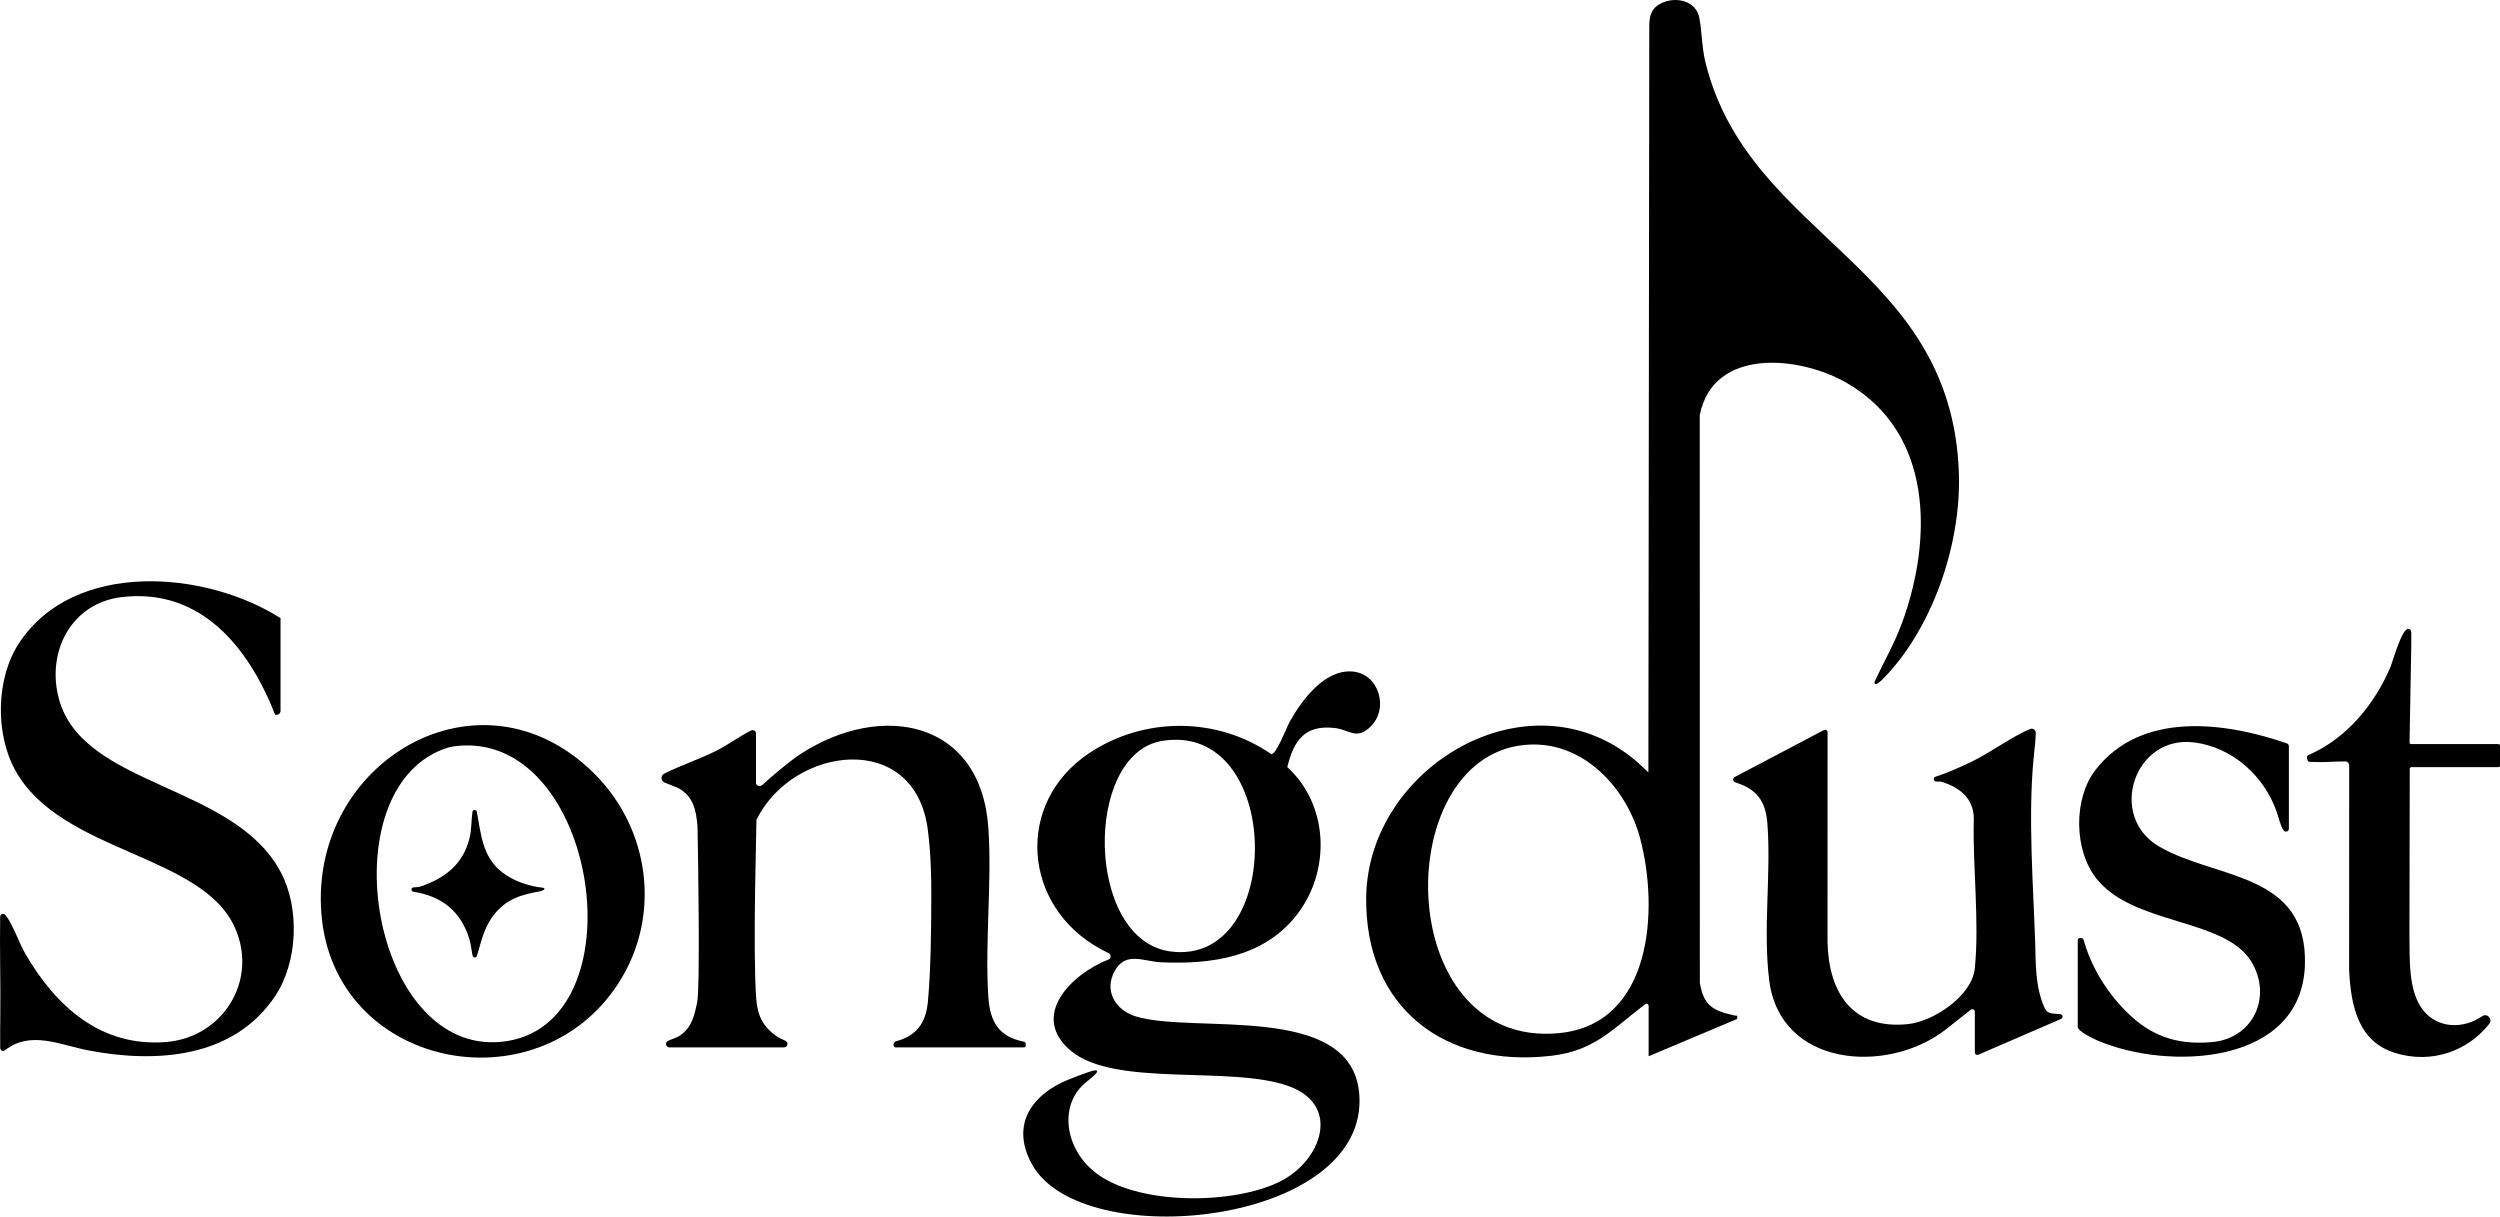
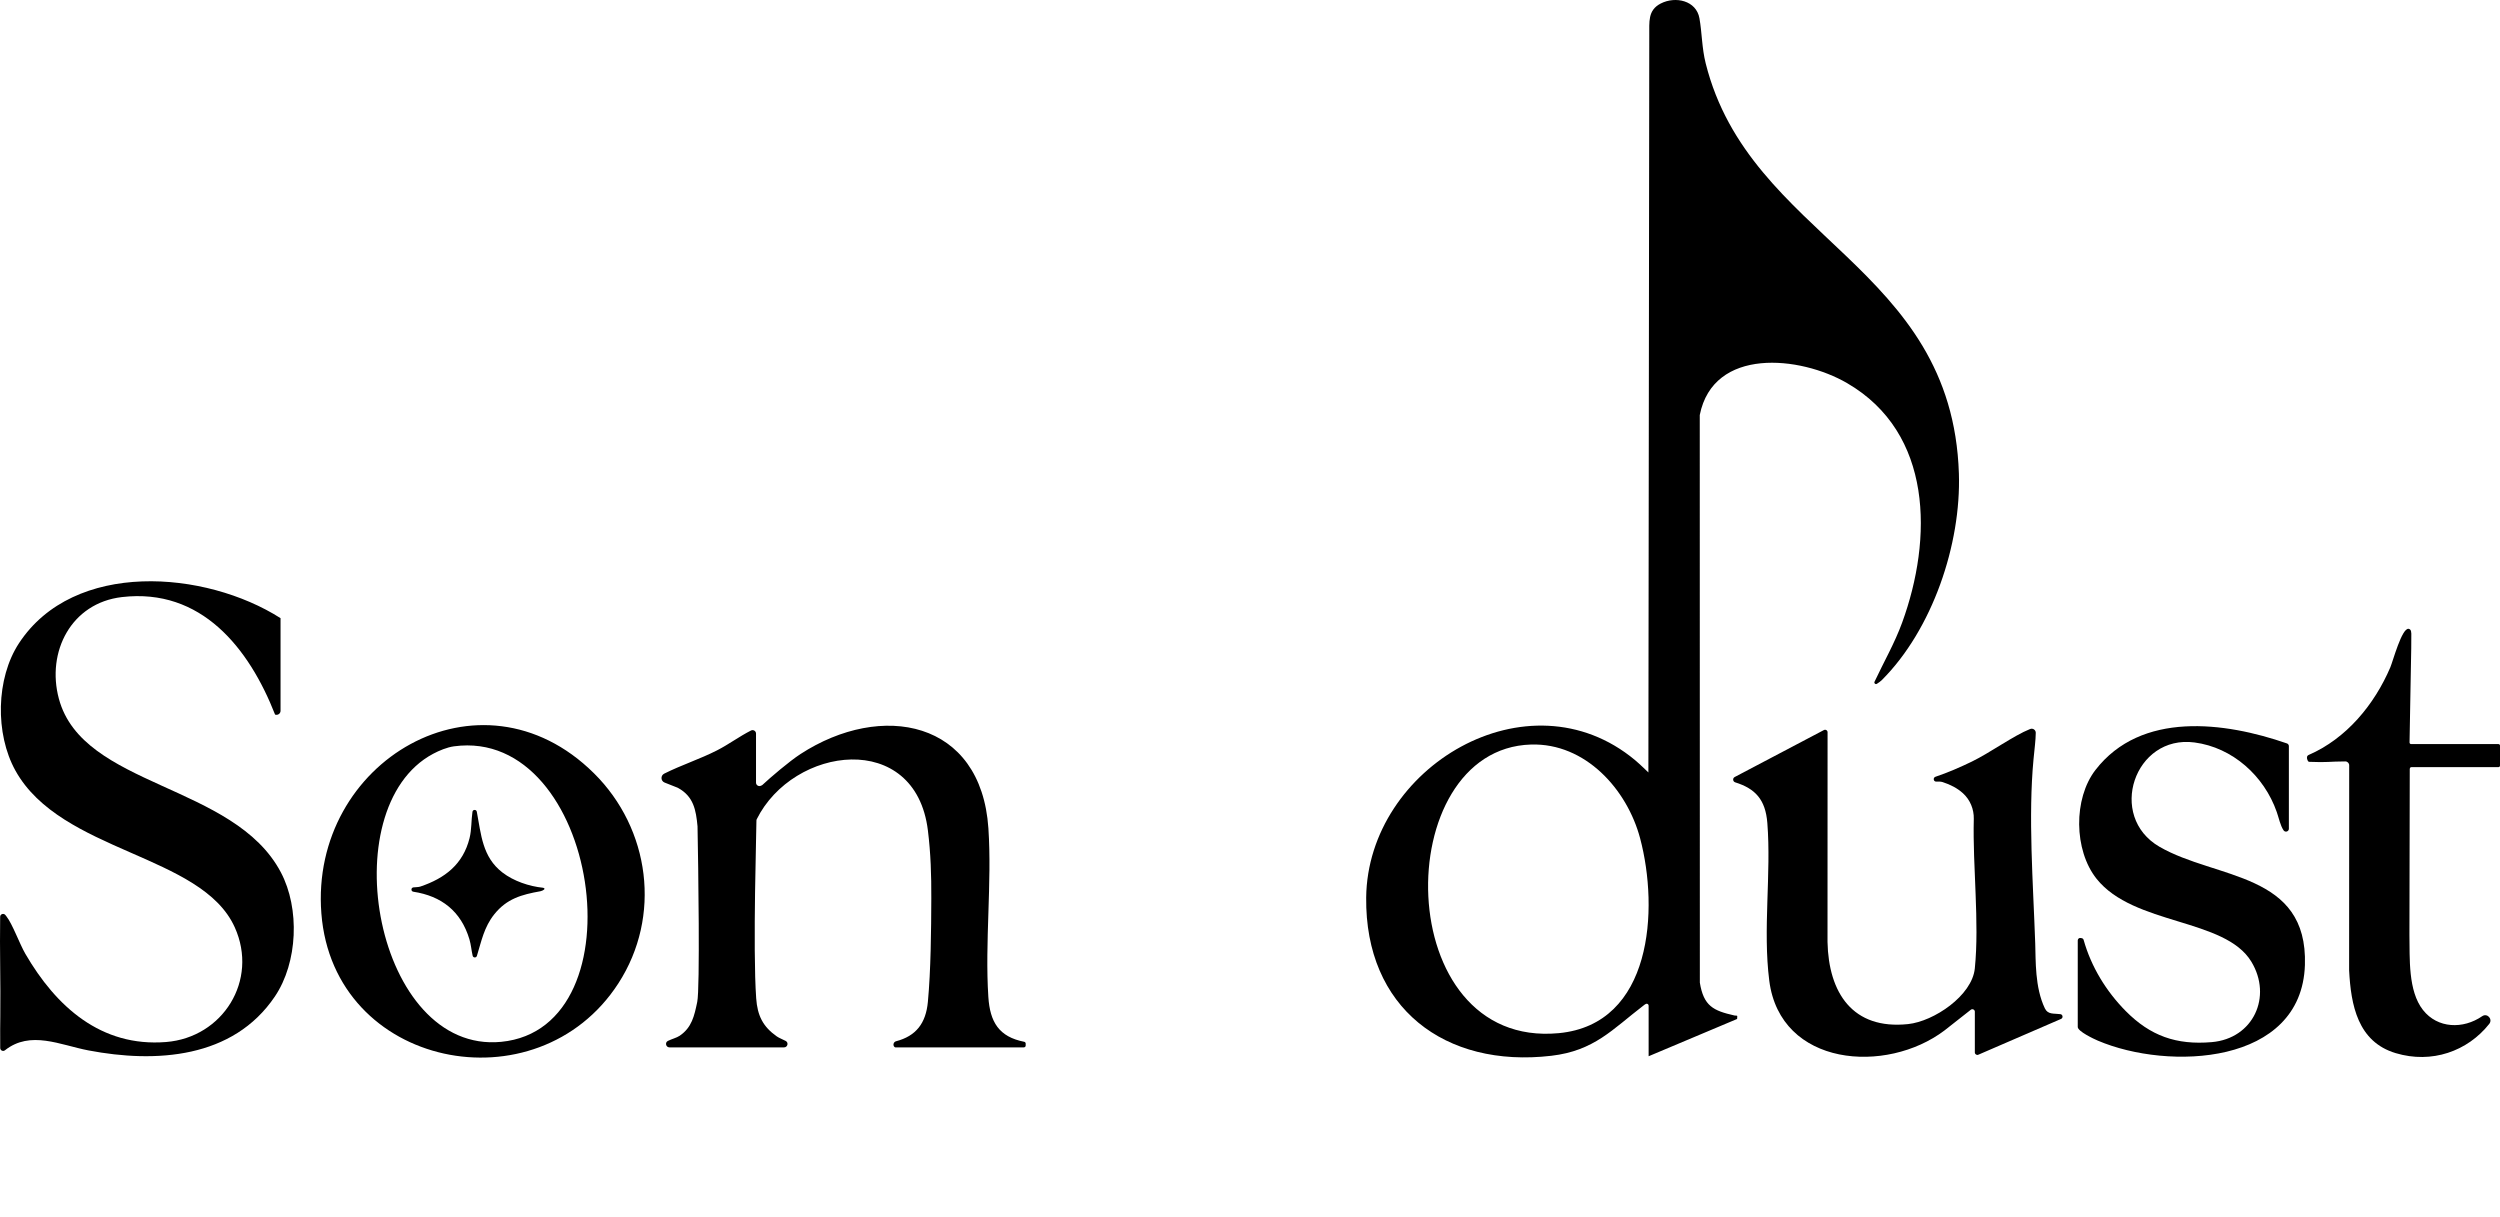
<svg xmlns="http://www.w3.org/2000/svg" id="Layer_2" data-name="Layer 2" viewBox="0 0 915.81 445.642">
  <g>
-     <path d="M604.169,12.992c.051-4.917-.627-9.228,4.191-11.703,5.438-2.793,13.033-1.071,14.184,5.391.949,5.328.872,10.874,2.296,16.546,16.149,64.301,90.284,73.905,92.751,150.267.835,25.842-9.657,57.094-28.284,75.691-.44.439-1.086.87-1.749,1.305-.502.33-1.13-.207-.875-.751,3.391-7.234,7.357-14.096,10.114-21.652,11.223-30.764,11.3-69.456-20.147-87.732-17.246-10.023-49.001-13.275-53.989,11.671l.032,207.943c1.389,8.579,4.937,10.282,12.678,12.029,1.003.226,1.137-.446.972,1.277l-32.413,13.653v-18.537c0-.501-.516-.85-.975-.647-.376.166-.573.351-.98.663-11.321,8.667-17.945,16.514-33.713,18.355-38.993,4.554-68.252-17.61-67.799-57.992.535-47.752,59.427-82.858,98.488-50.321,1.893,1.577,4.89,4.526,4.89,4.526M560.848,272.739c-52.075,1.554-51.614,111.585,10.171,105.73,34.303-3.251,36.697-45.384,29.802-71.351-4.774-17.98-20.062-34.973-39.972-34.379Z" />
+     <path d="M604.169,12.992c.051-4.917-.627-9.228,4.191-11.703,5.438-2.793,13.033-1.071,14.184,5.391.949,5.328.872,10.874,2.296,16.546,16.149,64.301,90.284,73.905,92.751,150.267.835,25.842-9.657,57.094-28.284,75.691-.44.439-1.086.87-1.749,1.305-.502.33-1.13-.207-.875-.751,3.391-7.234,7.357-14.096,10.114-21.652,11.223-30.764,11.3-69.456-20.147-87.732-17.246-10.023-49.001-13.275-53.989,11.671l.032,207.943c1.389,8.579,4.937,10.282,12.678,12.029,1.003.226,1.137-.446.972,1.277l-32.413,13.653v-18.537c0-.501-.516-.85-.975-.647-.376.166-.573.351-.98.663-11.321,8.667-17.945,16.514-33.713,18.355-38.993,4.554-68.252-17.61-67.799-57.992.535-47.752,59.427-82.858,98.488-50.321,1.893,1.577,4.89,4.526,4.89,4.526M560.848,272.739c-52.075,1.554-51.614,111.585,10.171,105.73,34.303-3.251,36.697-45.384,29.802-71.351-4.774-17.98-20.062-34.973-39.972-34.379" />
    <g>
      <path d="M723.434,370.619c0-.764-.881-1.192-1.482-.72l-9.611,7.561c-21.318,16.169-60.194,13.343-64.216-18.227-2.387-18.734.765-39.111-.707-57.766-.678-8.59-4.442-12.583-11.759-14.872-.908-.284-1.038-1.51-.196-1.953l32.679-17.204c.61-.321,1.342.121,1.342.81l-.02,76.798c.383,18.642,9.193,32.252,29.518,30.105,9.439-.998,23.44-10.397,24.444-20.393,1.717-17.096-.818-37.093-.376-54.752.089-3.557-1.336-7.028-3.972-9.418-2.049-1.858-4.631-3.187-7.415-4.075-.741-.236-1.52-.231-2.296-.18-1.122.072-1.36-1.448-.359-1.781,4.495-1.495,9.148-3.533,13.353-5.572,6.596-3.199,15.319-9.53,21.253-11.889.026-.01.052-.021.077-.031.991-.4,2.075.331,2.06,1.399-.039,2.845-.454,5.793-.811,9.571-1.996,21.09-.167,45.156.617,67.614.216,6.203-.165,16.039,3.532,23.757,1.127,2.353,3.313,1.786,5.686,2.112.916.126,1.084,1.383.236,1.75l-30.299,13.11c-.605.262-1.279-.182-1.279-.84v-14.913Z" />
      <path d="M838.468,273.331v30.257c0,1.052-1.361,1.451-1.945.576-1.204-1.804-1.698-4.433-2.487-6.689-4.638-13.28-16.216-23.653-30.12-25.493-22.054-2.919-32.099,27.073-12.842,38.21,20.764,12.008,54.375,9.245,53.271,43.31-1.192,36.76-50.03,38.736-75.869,27.704-1.511-.645-7.348-3.402-7.348-4.999v-31.719c0-.566.515-.993,1.071-.887l.392.074c.335.064.601.311.692.639,2.748,9.819,8.278,18.84,15.415,26.05,9.009,9.101,18.556,12.502,31.521,11.389,15.237-1.308,22.263-16.672,14.495-29.48-9.719-16.025-43.066-13.234-56.706-30.372-8.312-10.443-8.534-29.335-.365-39.884,16.694-21.557,47.236-17.63,70.118-9.684.425.148.706.55.706 1Z" />
    </g>
    <path d="M882.631,342.447c.162,8.551-.551,20.513,4.962,27.531,5.373,6.839,14.727,7.069,21.674,2.289h0c1.844-1.287,3.995,1.055,2.597,2.816-7.988,10.058-21.058,14.656-34.244,10.711-13.924-4.166-16.432-17.601-17.082-30.352l.026-75.103c0-.778-.644-1.415-1.422-1.412-6.008.019-6.437.438-13.201.149-.325-.014-.476-.248-.603-.518-.374-.795-.403-1.663.403-2.013,13.799-5.985,24.067-18.434,29.897-32.103.959-2.249,4.204-14.457,6.689-14.091.474.07.967.377.994,1.752.014.688-.016,4.612-.029,5.3l-.624,34.583c-.006.327.258.595.585.595l31.973-.006c.323,0,.585.262.585.585l-.003,7.28c-0.0.323-.262.584-.585.584h-31.898c-.36,0-.544.312-.579.671" />
  </g>
-   <path d="M474.894,335.325c-12.072,15.312-30.947,17.987-49.471,17.194-6.442-.276-12.981-4.116-17.029,3.063-4.094,7.261.175,14.447,7.62,16.738,21.45,6.603,79.334-5.487,81.923,28.55,3.648,47.955-101.616,58.806-119.893,25.65-7.369-13.367-1.358-24.155,11.335-30.174,1.636-.776,10.029-4.042,11.41-4.199,3.18-.361-1.282,2.922-3.237,4.555-9.501,7.936-7.678,23.532,3.214,32.439,15.386,12.582,51.352,12.298,68.468,3.504,14.76-7.584,22.134-27.646,3.034-34.703-21.1-7.795-63.785.544-79.952-12.981-15.269-12.774.138-28.183,13.768-33.479,1.002-.389,1.043-1.795.078-2.27-1.263-.623-1.723-.874-3.102-1.629-28.496-15.59-31.41-53.411-4.144-71.643,20.118-13.452,46.901-13.45,66.835.35,1.952-.153,5.556-9.875,6.711-11.938,4.468-7.979,12.858-19.303,23.097-18.347,9.619.898,13.262,13.473,6.59,20.088-5.201,5.157-7.821,1.252-12.992.618-11.159-1.368-15.213,4.508-17.591,14.295,15.355,14.048,15.943,38.314,3.325,54.317ZM425.604,271.434c-28.768,4.848-27.983,72.961,3.15,77.104,42.118,5.606,41.438-84.619-3.15-77.104Z" />
  <g>
    <path d="M276.945,286.7c0,.945,1.002,1.552,1.838,1.113.153-.08.343-.118.48-.246,2.934-2.743,9.872-8.676,13.99-11.353,29.637-19.263,66.177-12.494,68.823,27.233,1.337,20.072-1.325,41.679-.021,61.742.6,9.224,3.881,14.624,13.136,16.443.311.061.543.33.542.647l-.001.737c-.001.366-.297.662-.663.662h-47.106c-.066,0-.145-.037-.229-.102-.779-.601-.454-1.886.498-2.134,7.306-1.906,10.933-6.544,11.671-14.415,1.084-11.569,1.212-26.086,1.258-37.981.032-8.391-.198-16.321-1.253-24.877-4.549-36.887-49.361-30.982-62.736-3.991-.052.105-.075.221-.068.338.078,1.451-1.395,47.121-.089,65.228.451,6.256,2.432,10.324,7.534,13.909.868.61,2.173,1.079,3.283,1.671,1.144.61.687,2.355-.61,2.355h-41.974c-1.322,0-1.756-1.796-.569-2.377,1.422-.698,3.203-1.135,4.294-1.873,4.473-3.025,5.374-7.295,6.443-12.401,1.042-4.979.382-50.301.107-64.213-.001-.034.002-.069-.001-.102-.564-6.044-1.458-10.97-7.165-14.094-.054-.029-.112-.057-.169-.079l-4.736-1.877c-1.439-.57-1.516-2.569-.133-3.264,6.265-3.148,13.102-5.335,19.348-8.526,4.276-2.185,8.169-5.106,12.453-7.276.836-.423,1.827.188,1.827,1.125v17.979Z" />
    <g>
      <path d="M102.769,226.45v33.934c0,.93-.852,1.627-1.764,1.444l-.234-.047c-9.555-24.388-27.024-46.451-56.099-43.057-18.576,2.168-27.73,20.033-23.103,37.249,8.736,32.507,64.151,31.008,81.32,63.589,7,13.284,6.22,32.989-2.194,45.475-15.321,22.737-43.619,24.462-68.262,19.76-10.384-1.981-21.292-7.455-30.64-.037-.69.547-1.71.028-1.713-.853-.029-7.095-.024-7.471.03-11.573.16-12.175-.255-24.341-.052-36.498.017-.997,1.282-1.424,1.904-.645l.357.447c2.232,2.784,4.824,10.083,6.988,13.805,11.23,19.32,27.703,34.189,51.536,32.277,20.776-1.667,33.931-22.573,25.154-42.023-12.153-26.928-63.614-27.274-80.35-57.413-7.46-13.434-7.168-33.763,1.322-46.679,20.107-30.588,68.275-26.674,95.801-9.156Z" />
      <g>
        <path d="M217.554,283.239c20.613,20.402,24.856,52.435,8.968,76.995-29.755,45.996-104.4,31.111-108.795-25.619-4.318-55.734,58.184-92.591,99.826-51.376ZM166.303,273.397c-2.509.34-5.416,1.548-7.653,2.744-37.355,19.971-21.006,109.979,24.953,105.509,51.892-5.048,35.584-115.409-17.3-108.253Z" />
        <path d="M198.958,325.209c1.285.317-.174,1.129-.988,1.275-6.895,1.239-12.314,2.706-16.905,8.449-3.761,4.704-4.702,9.845-6.367,15.235-.241.781-1.368.744-1.554-.052-.461-1.973-.587-4.022-1.19-6.038-3.078-10.294-10.251-15.843-20.54-17.418-.933-.143-.919-1.474.018-1.59.797-.099,1.811-.052,2.564-.306,8.998-3.041,15.618-8.137,18.011-17.728.794-3.182.598-6.514,1.069-9.664.132-.883,1.415-.907,1.583-.03,1.595,8.314,1.997,16.596,9.407,22.286,4.114,3.159,9.759,5.058,14.895,5.583Z" />
      </g>
    </g>
  </g>
</svg>